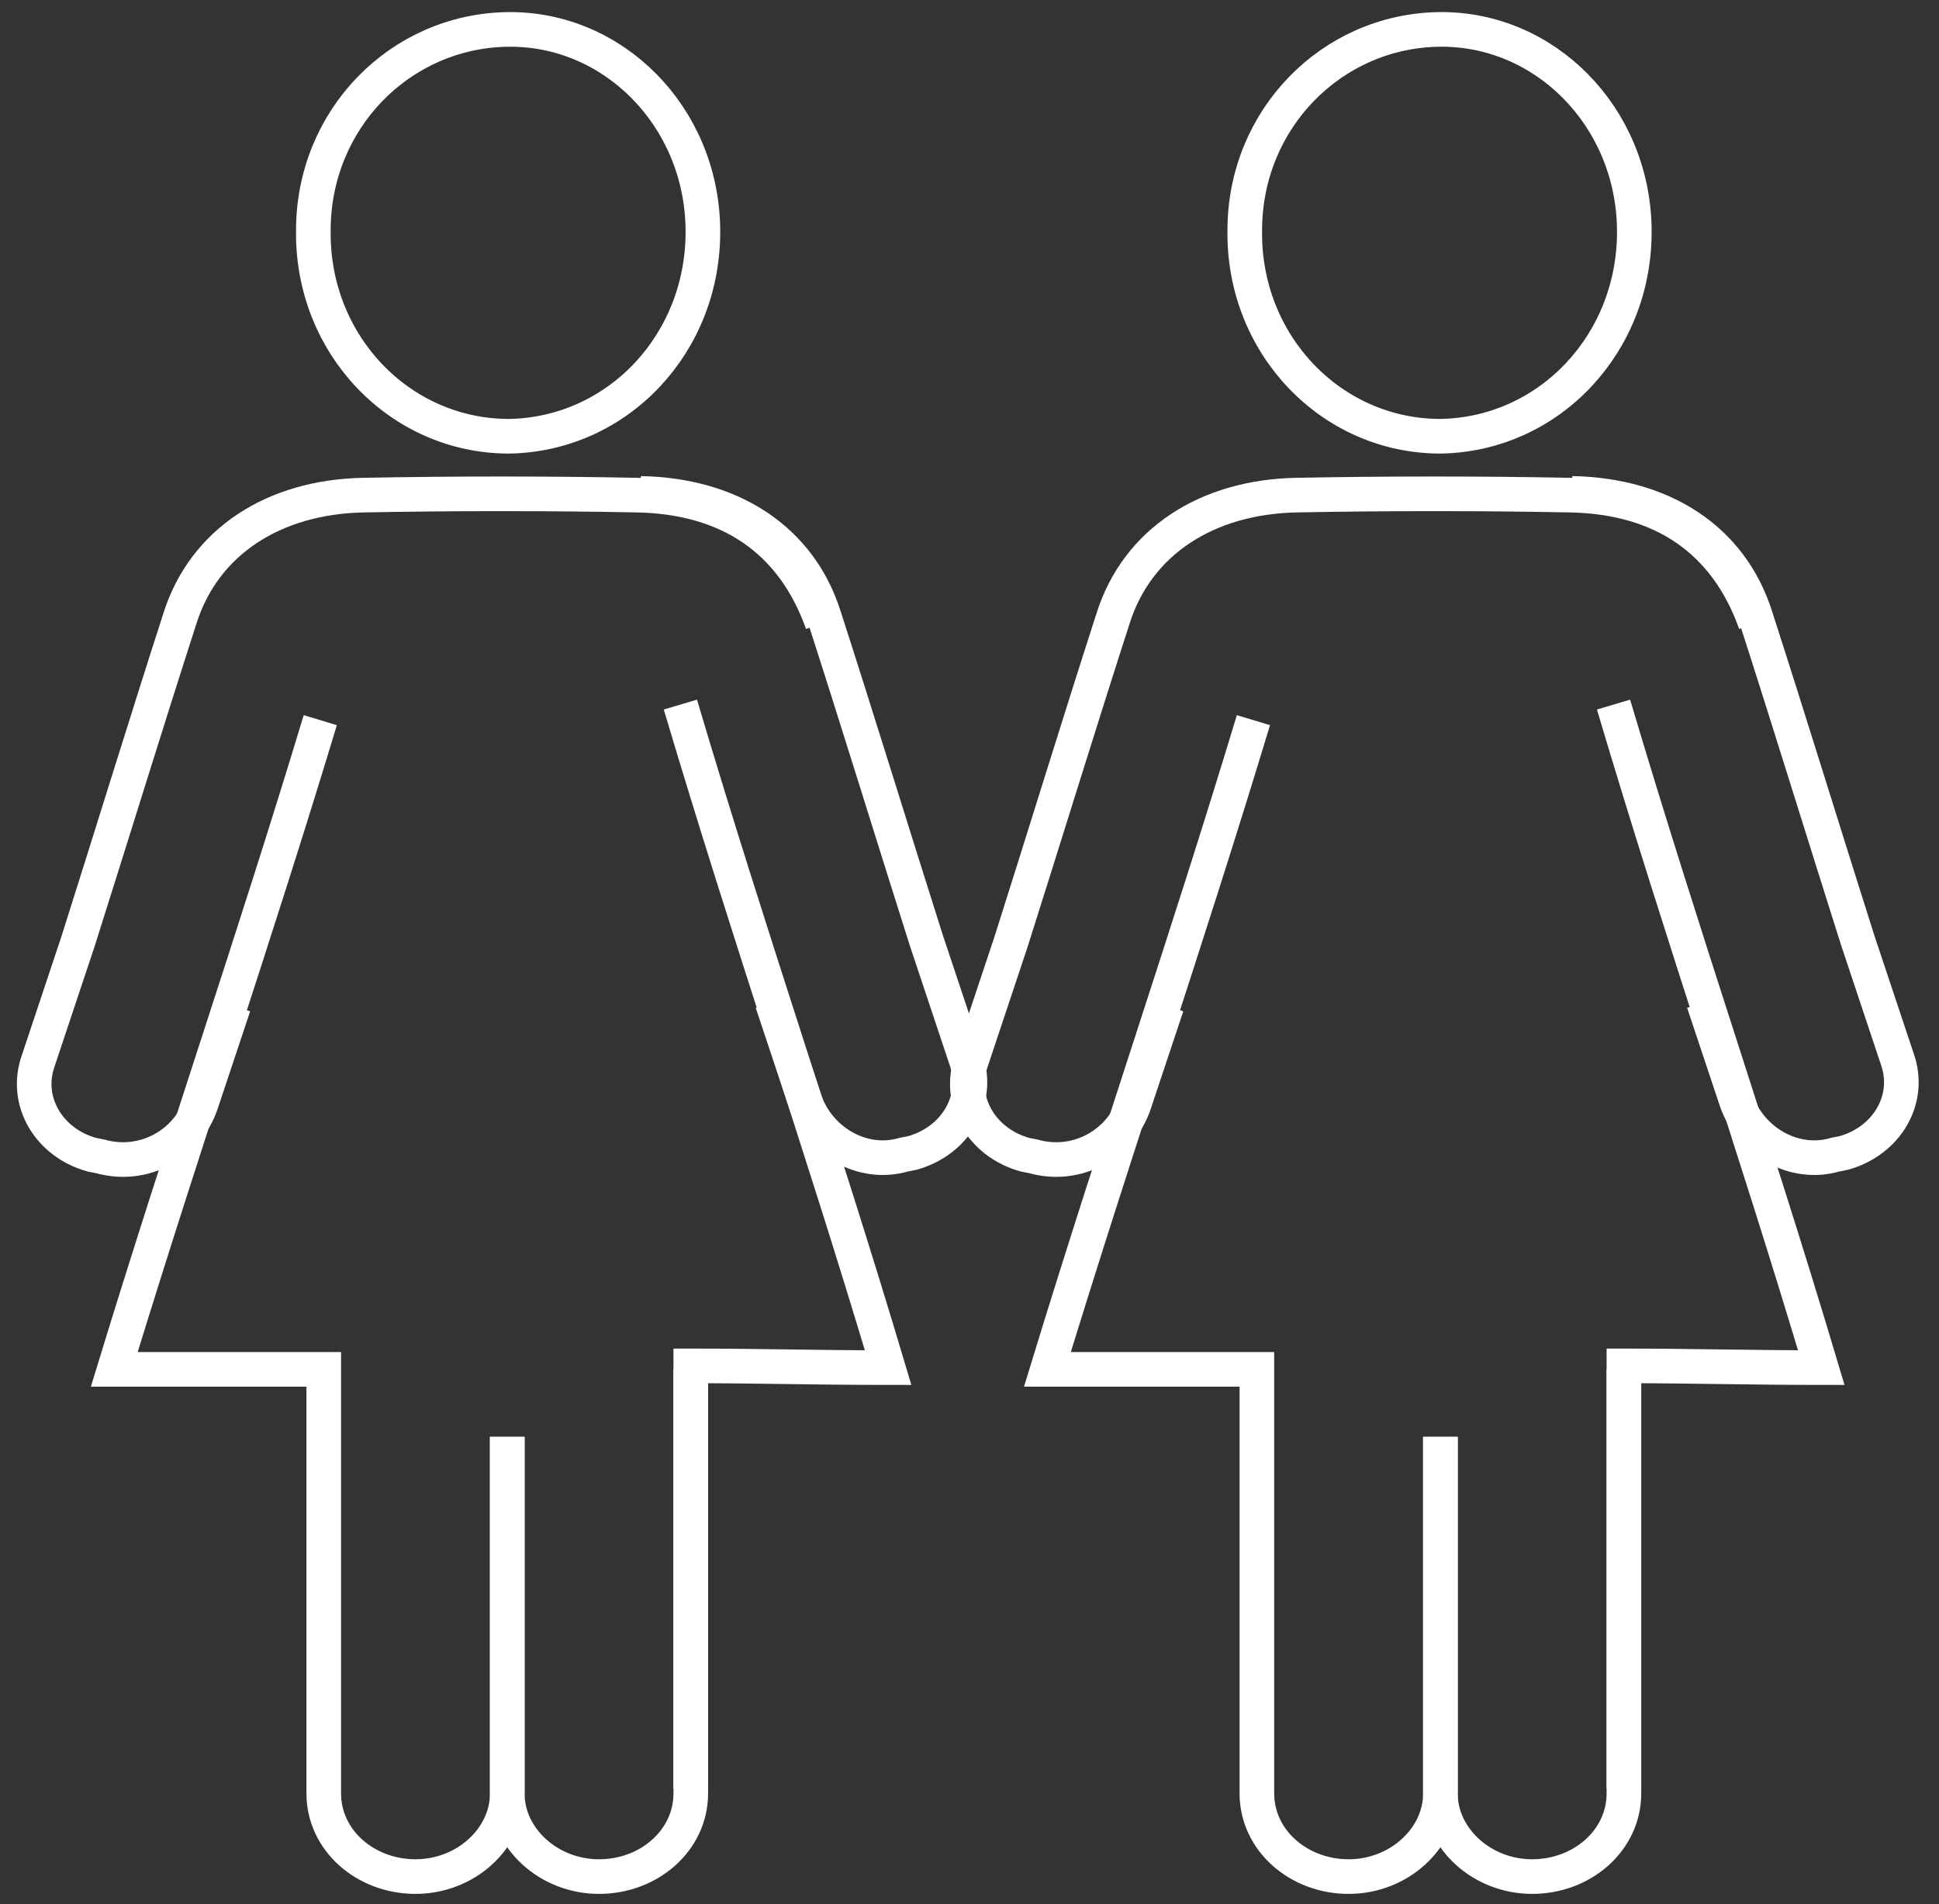
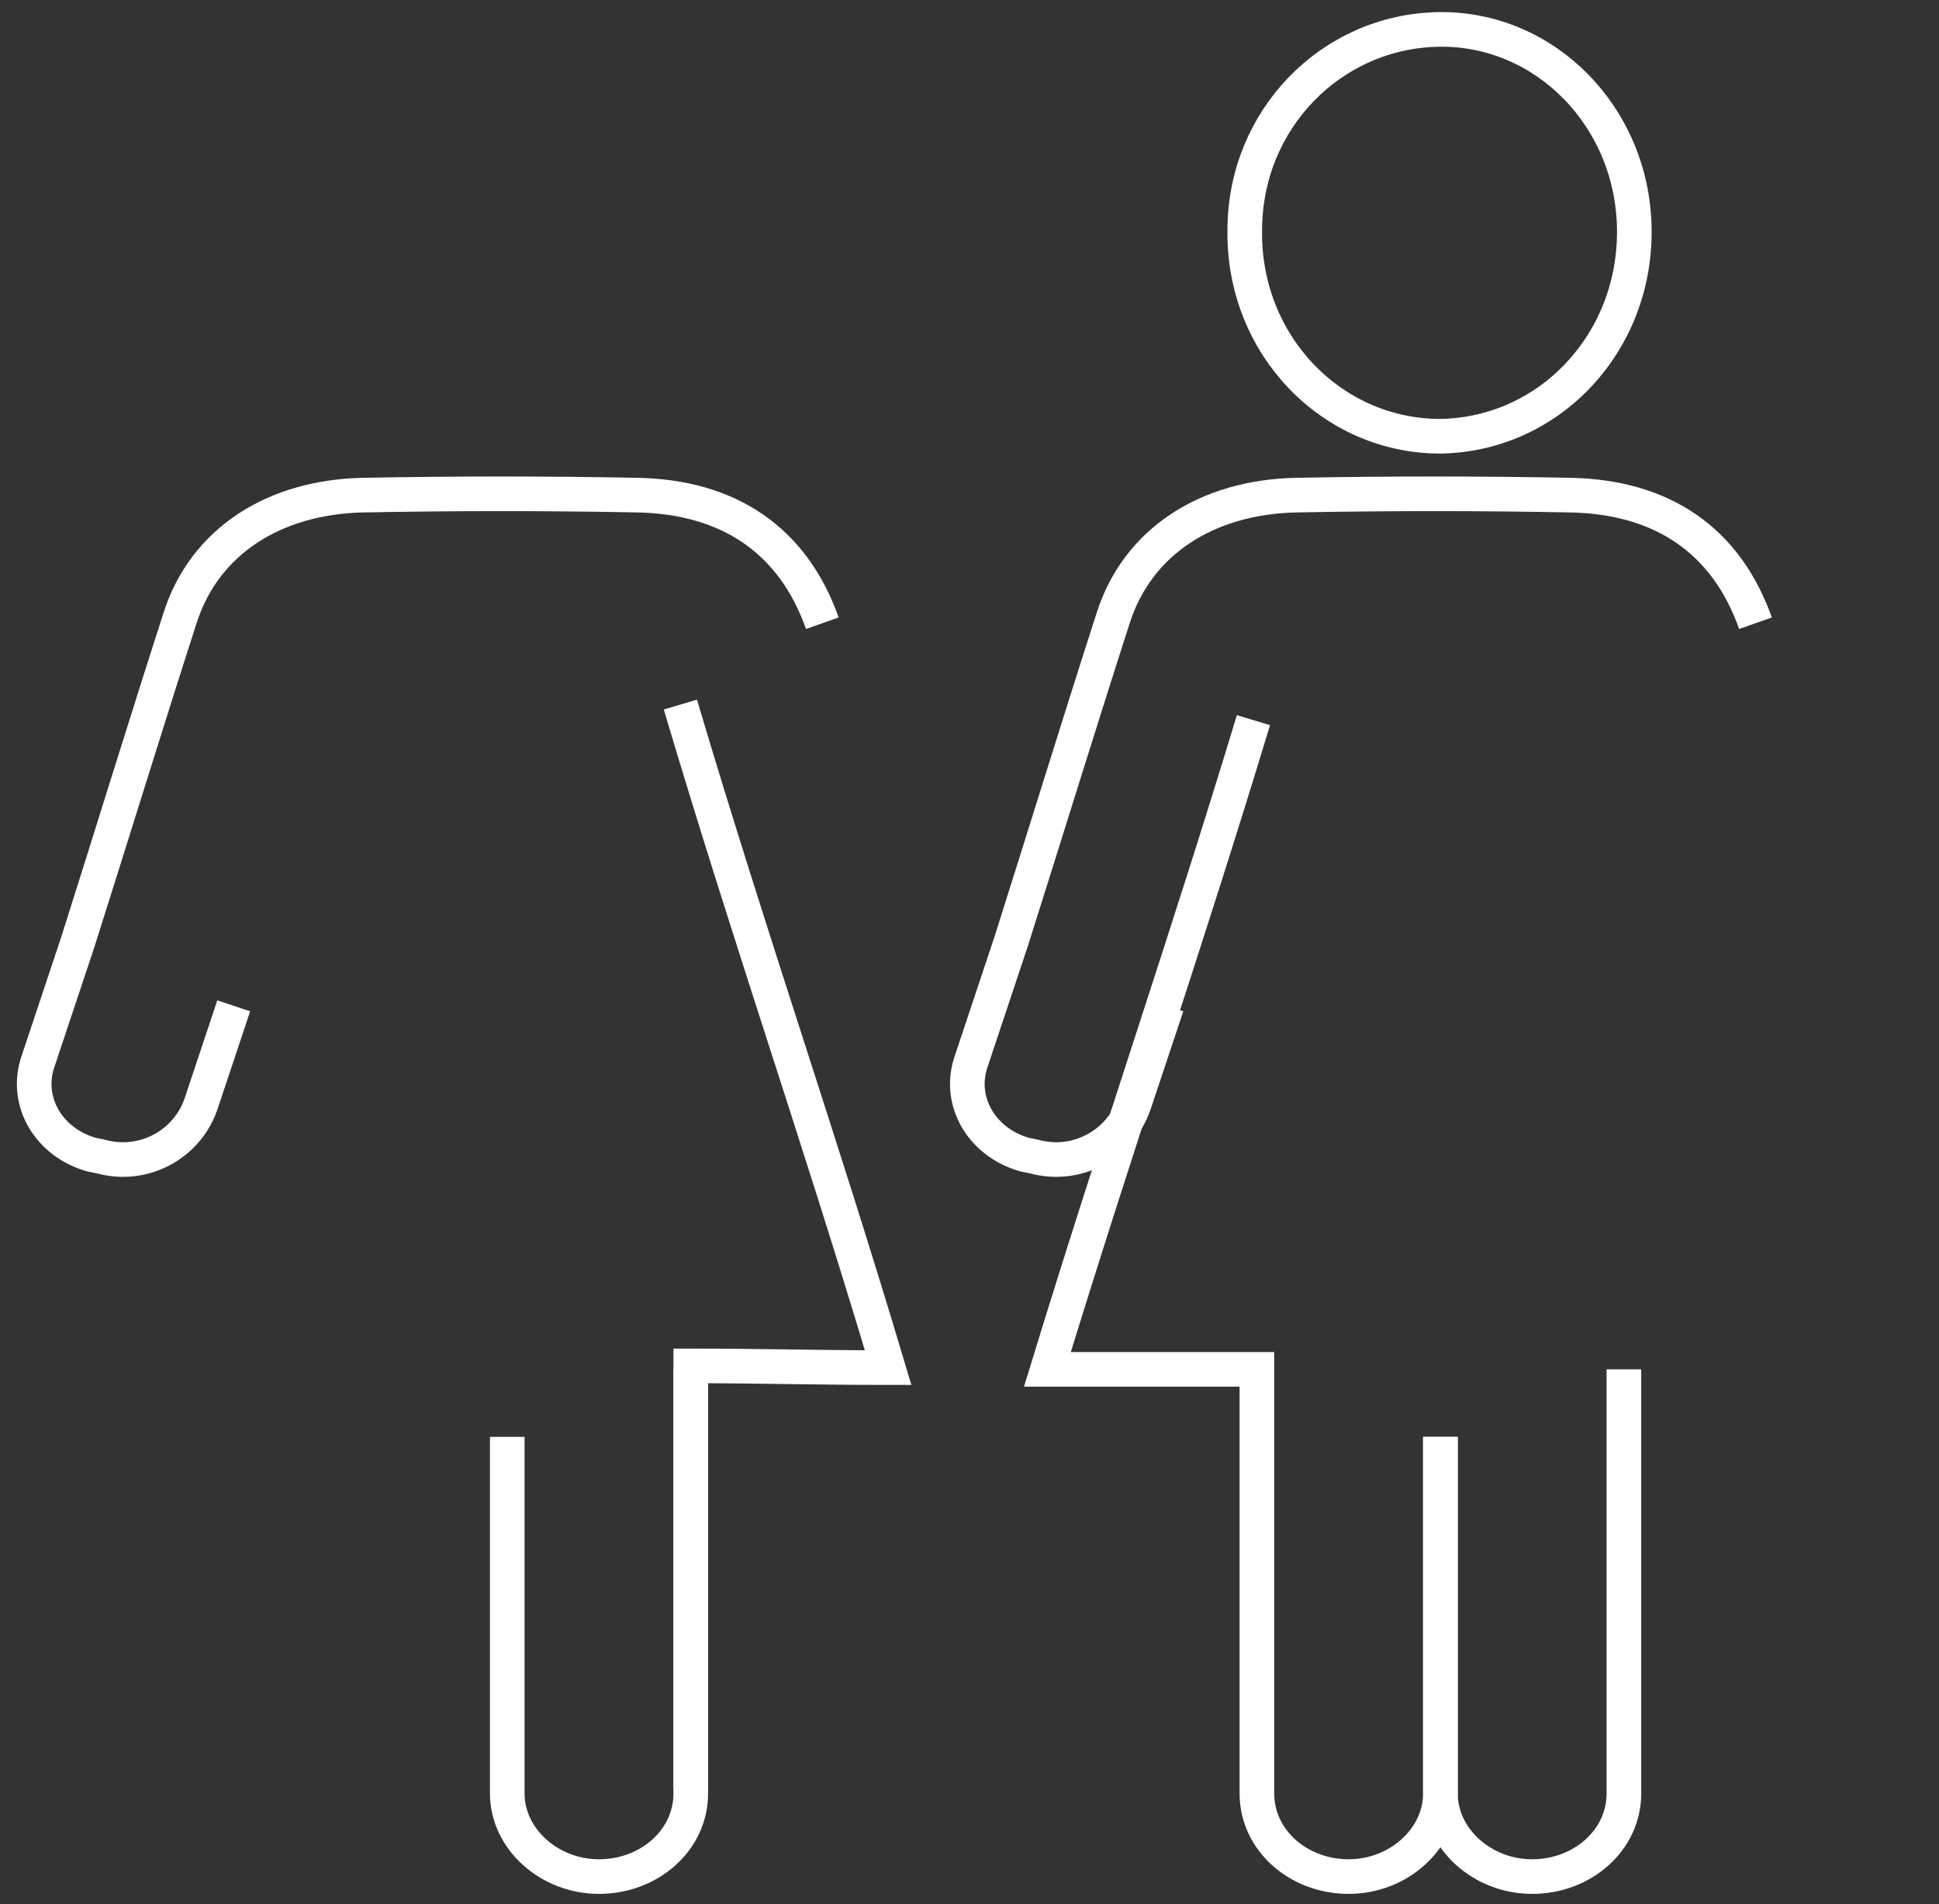
<svg xmlns="http://www.w3.org/2000/svg" version="1.1" id="Layer_1" x="0px" y="0px" width="112px" height="110px" viewBox="0 0 112 110" style="enable-background:new 0 0 112 110;" xml:space="preserve">
  <rect x="0" y="0" width="112" height="110" fill="#333333" stroke="none" />
  <style type="text/css">

	.st0{fill:none;stroke:#FFFFFF;stroke-width:2;stroke-miterlimit:10;}

</style>
  <g id="XMLID_2267_">
    <g id="XMLID_2275_">
-       <path id="XMLID_2281_" class="st0" d="M29.4,25.2c-6.3,0-11.4-5.3-11.3-11.9c0-6.4,5-11.5,11.2-11.6c6.1-0.1,11.2,5,11.3,11.5    C40.7,19.8,35.7,25.1,29.4,25.2z" />
      <path id="XMLID_2280_" class="st0" d="M39.3,40.7c4.1,13.8,8,24.9,12,38.3c-4.2,0-7.4-0.1-11.4-0.1c0,1.4,0,2.1,0,3.1    c0,8.9,0,12.4,0,21.3" />
      <path id="XMLID_2279_" class="st0" d="M13.5,58.1l-1.9,5.7c-0.8,2.3-3.3,3.7-5.8,3l-0.5-0.1c-2.5-0.7-3.9-3.1-3.1-5.4l1.9-5.7    l0.4-1.2c2-6.3,3.9-12.5,5.9-18.7c1.4-4.4,5.4-7,10.6-7.1c5.3-0.1,10.6-0.1,15.8,0c5.3,0.1,9,2.6,10.7,7.4" />
-       <path id="XMLID_2278_" class="st0" d="M44.6,57.9l1.9,5.7c0.8,2.3,3.3,3.8,5.7,3.1l0.5-0.1c2.5-0.7,3.9-3.1,3.1-5.4l-1.9-5.7    l-0.4-1.2c-2-6.3-3.9-12.5-5.9-18.7c-1.4-4.4-5.3-7-10.6-7.1" />
-       <path id="XMLID_2277_" class="st0" d="M29.3,83v20.6c0,2.6-2.4,4.8-5.3,4.8l0,0c-2.9,0-5.3-2.1-5.3-4.8l0-0.3c0-8.7,0-12,0-20.7    c0-1,0-2.1,0-3.5c-4,0-7.7,0-12.1,0c4.1-13.4,8-24.6,11.9-37.5" />
      <path id="XMLID_2276_" class="st0" d="M29.3,83v20.6c0,2.6,2.4,4.8,5.3,4.8l0,0c2.9,0,5.3-2.1,5.3-4.8l0-0.3c0-8.7,0-12,0-20.7    c0-1,0-2.1,0-3.5" />
    </g>
    <g id="XMLID_2268_">
      <path id="XMLID_2274_" class="st0" d="M83.2,25.2c-6.3,0-11.4-5.3-11.3-11.9c0-6.4,5-11.5,11.2-11.6c6.1-0.1,11.2,5,11.3,11.5    C94.5,19.8,89.5,25.1,83.2,25.2z" />
-       <path id="XMLID_2273_" class="st0" d="M93.2,40.7c4.1,13.8,8,24.9,12,38.3c-4.2,0-7.4-0.1-11.4-0.1c0,1.4,0,2.1,0,3.1    c0,8.9,0,12.4,0,21.3" />
      <path id="XMLID_2272_" class="st0" d="M67.4,58.1l-1.9,5.7c-0.8,2.3-3.3,3.7-5.8,3l-0.5-0.1c-2.5-0.7-3.9-3.1-3.1-5.4l1.9-5.7    l0.4-1.2c2-6.3,3.9-12.5,5.9-18.7c1.4-4.4,5.4-7,10.6-7.1c5.3-0.1,10.6-0.1,15.8,0c5.3,0.1,9,2.6,10.7,7.4" />
-       <path id="XMLID_2271_" class="st0" d="M98.4,57.9l1.9,5.7c0.8,2.3,3.3,3.8,5.7,3.1l0.5-0.1c2.5-0.7,3.9-3.1,3.1-5.4l-1.9-5.7    l-0.4-1.2c-2-6.3-3.9-12.5-5.9-18.7c-1.4-4.4-5.3-7-10.6-7.1" />
      <path id="XMLID_2270_" class="st0" d="M83.2,83v20.6c0,2.6-2.4,4.8-5.3,4.8l0,0c-2.9,0-5.3-2.1-5.3-4.8l0-0.3c0-8.7,0-12,0-20.7    c0-1,0-2.1,0-3.5c-4,0-7.7,0-12.1,0c4.1-13.4,8-24.6,11.9-37.5" />
      <path id="XMLID_2269_" class="st0" d="M83.2,83v20.6c0,2.6,2.4,4.8,5.3,4.8l0,0c2.9,0,5.3-2.1,5.3-4.8l0-0.3c0-8.7,0-12,0-20.7    c0-1,0-2.1,0-3.5" />
    </g>
  </g>
</svg>